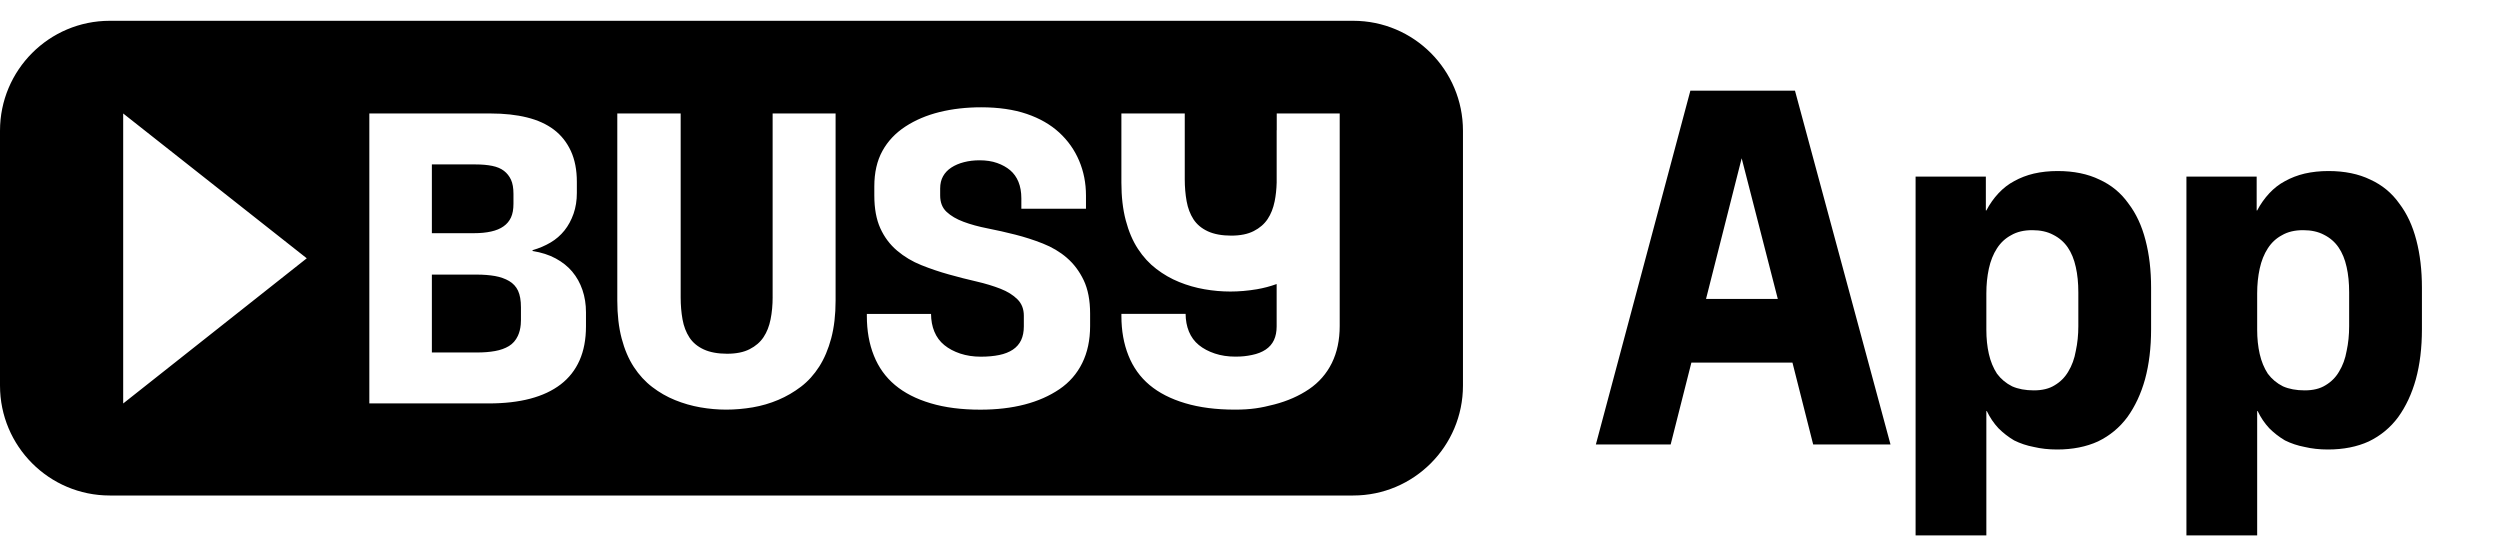
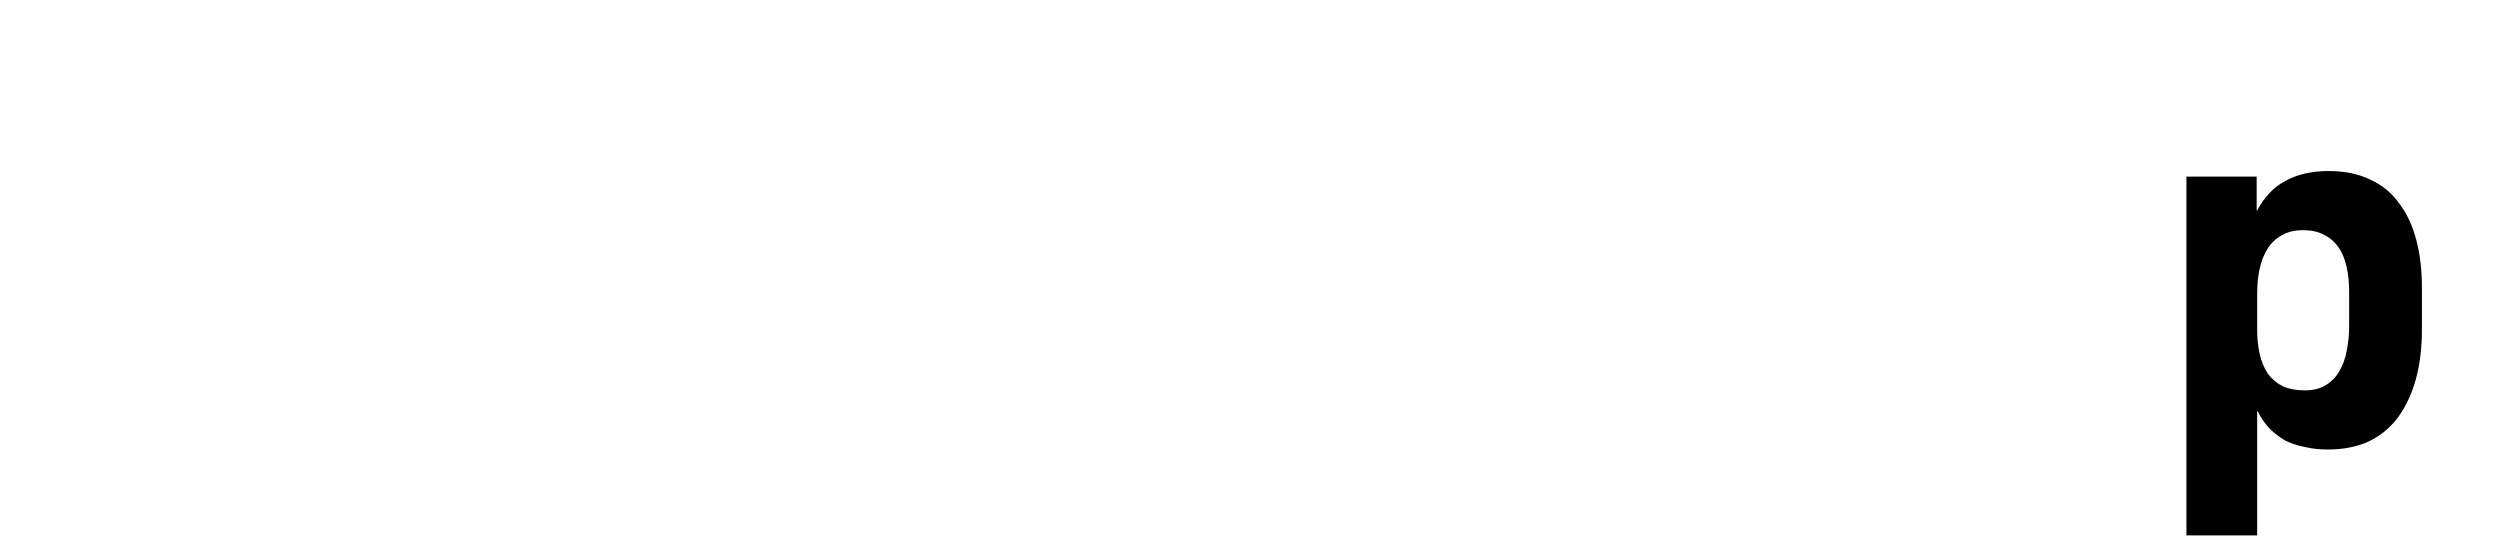
<svg xmlns="http://www.w3.org/2000/svg" width="135" height="30" viewBox="0 0 135 30" fill="none">
-   <path d="M73.073 1.123C76.347 1.123 79 3.781 79 7.059V20.821C79 24.099 76.346 26.757 73.073 26.757H5.927C2.654 26.757 0 24.099 0 20.821V7.059C7.84855e-05 3.781 2.654 1.123 5.927 1.123H73.073ZM52.982 5.794C52.177 5.794 51.428 5.88 50.734 6.051C50.041 6.223 49.425 6.484 48.89 6.834C48.353 7.185 47.939 7.625 47.648 8.154C47.358 8.683 47.213 9.321 47.213 10.067V10.559C47.213 11.26 47.321 11.85 47.537 12.326C47.753 12.803 48.055 13.206 48.442 13.534C48.83 13.863 49.267 14.123 49.752 14.317C50.236 14.511 50.732 14.679 51.239 14.82C51.746 14.963 52.242 15.088 52.727 15.2C53.212 15.312 53.644 15.444 54.024 15.592C54.404 15.741 54.71 15.931 54.941 16.162C55.173 16.393 55.287 16.689 55.287 17.046V17.627C55.287 17.91 55.239 18.156 55.142 18.365C55.044 18.574 54.895 18.746 54.694 18.881C54.493 19.014 54.247 19.112 53.956 19.171C53.666 19.231 53.333 19.261 52.961 19.261C52.559 19.261 52.19 19.204 51.853 19.093C51.518 18.981 51.23 18.828 50.992 18.634C50.754 18.44 50.575 18.198 50.455 17.906C50.337 17.621 50.279 17.303 50.276 16.953H46.81V17.067C46.81 17.858 46.936 18.571 47.19 19.204C47.443 19.838 47.823 20.367 48.33 20.792C48.837 21.217 49.478 21.546 50.254 21.776C51.029 22.008 51.923 22.122 52.938 22.122C53.817 22.122 54.616 22.029 55.332 21.843C56.048 21.657 56.673 21.38 57.21 21.016C57.747 20.651 58.157 20.18 58.44 19.606C58.723 19.032 58.866 18.366 58.866 17.605V16.934C58.866 16.218 58.75 15.618 58.52 15.133C58.288 14.649 57.986 14.246 57.613 13.925L57.612 13.923C57.24 13.602 56.807 13.345 56.315 13.151C55.824 12.957 55.328 12.798 54.828 12.671C54.329 12.545 53.832 12.431 53.34 12.335C52.848 12.239 52.412 12.12 52.032 11.977C51.652 11.836 51.346 11.656 51.115 11.44C50.884 11.225 50.769 10.93 50.769 10.558V10.177C50.769 9.924 50.821 9.704 50.925 9.518C51.029 9.331 51.178 9.175 51.372 9.048C51.566 8.922 51.793 8.824 52.055 8.757C52.315 8.69 52.595 8.656 52.894 8.656C53.252 8.656 53.569 8.704 53.845 8.802C54.121 8.899 54.355 9.03 54.549 9.193C54.743 9.358 54.892 9.565 54.996 9.819C55.1 10.073 55.153 10.372 55.153 10.715V11.273H58.643V10.558C58.642 9.886 58.52 9.26 58.273 8.679C58.027 8.097 57.669 7.591 57.199 7.158C56.729 6.726 56.144 6.39 55.443 6.151C54.742 5.913 53.922 5.794 52.982 5.794ZM33.334 6.127V16.237C33.334 16.998 33.412 17.677 33.568 18.273C33.725 18.87 33.945 19.384 34.227 19.816C34.51 20.249 34.843 20.611 35.224 20.901C35.604 21.192 36.014 21.427 36.454 21.605C36.893 21.784 37.349 21.915 37.818 21.997C38.288 22.079 38.755 22.12 39.217 22.12C39.679 22.12 40.171 22.078 40.648 21.997C41.125 21.915 41.584 21.781 42.024 21.595C42.464 21.409 42.875 21.17 43.255 20.88C43.635 20.59 43.962 20.227 44.238 19.795C44.514 19.362 44.73 18.852 44.887 18.263C45.043 17.673 45.122 16.998 45.122 16.237V6.127H41.722V16.036L41.723 16.037C41.723 16.47 41.686 16.873 41.611 17.245C41.537 17.617 41.41 17.939 41.231 18.207C41.053 18.475 40.802 18.692 40.481 18.855C40.161 19.02 39.755 19.102 39.263 19.102C38.771 19.102 38.334 19.024 37.998 18.867C37.663 18.711 37.405 18.495 37.226 18.219C37.047 17.943 36.923 17.619 36.856 17.246C36.79 16.874 36.756 16.478 36.756 16.061V6.127H33.334ZM68.944 6.127V7.03H68.94V9.864C68.93 10.219 68.895 10.555 68.832 10.867C68.757 11.24 68.631 11.561 68.452 11.829C68.273 12.097 68.024 12.314 67.703 12.477C67.382 12.642 66.975 12.724 66.483 12.724C65.992 12.724 65.556 12.646 65.22 12.489C64.884 12.333 64.627 12.117 64.447 11.841C64.269 11.565 64.145 11.241 64.078 10.868C64.011 10.496 63.977 10.1 63.977 9.683V6.128H60.555V9.861C60.555 10.622 60.633 11.3 60.79 11.896C60.947 12.493 61.166 13.008 61.449 13.44C61.732 13.873 62.064 14.234 62.445 14.524C62.825 14.815 63.235 15.051 63.675 15.229C64.114 15.408 64.57 15.538 65.04 15.62C65.51 15.702 65.976 15.743 66.439 15.743C66.901 15.743 67.393 15.701 67.87 15.62C68.237 15.557 68.594 15.463 68.939 15.338V17.625C68.939 17.909 68.891 18.154 68.794 18.363C68.697 18.572 68.547 18.743 68.347 18.878C68.145 19.012 67.9 19.109 67.608 19.168C67.318 19.228 67.08 19.258 66.707 19.258C66.305 19.258 65.936 19.202 65.6 19.09C65.264 18.978 64.976 18.826 64.738 18.632C64.5 18.438 64.322 18.195 64.202 17.904C64.085 17.619 64.026 17.301 64.023 16.95H60.556V17.065C60.556 17.856 60.683 18.568 60.937 19.201C61.19 19.835 61.569 20.365 62.076 20.79C62.583 21.215 63.225 21.543 64 21.773C64.776 22.005 65.67 22.12 66.685 22.12C67.564 22.12 68.093 22.027 68.81 21.841C69.526 21.655 70.152 21.378 70.689 21.014C71.225 20.649 71.635 20.178 71.919 19.605C72.202 19.03 72.344 18.363 72.344 17.602V6.127H68.944ZM6.652 21.788L16.565 13.948L6.652 6.128V21.788ZM19.944 21.785H26.386C27.236 21.785 27.985 21.7 28.634 21.528C29.282 21.357 29.83 21.1 30.278 20.757C30.725 20.414 31.065 19.981 31.296 19.46C31.527 18.939 31.642 18.327 31.643 17.626V16.865C31.643 16.433 31.579 16.03 31.452 15.657C31.325 15.285 31.142 14.956 30.904 14.673L30.905 14.672C30.666 14.389 30.368 14.151 30.01 13.957C29.652 13.763 29.234 13.629 28.758 13.555V13.51C29.116 13.406 29.44 13.268 29.73 13.096C30.021 12.925 30.27 12.708 30.48 12.447C30.688 12.187 30.852 11.884 30.972 11.541C31.091 11.198 31.15 10.826 31.15 10.423V9.819C31.15 9.178 31.042 8.622 30.826 8.152C30.609 7.683 30.304 7.299 29.909 7C29.514 6.702 29.029 6.482 28.455 6.341C27.881 6.199 27.229 6.128 26.498 6.128H19.944V21.785ZM25.737 14.828C26.11 14.828 26.442 14.855 26.733 14.906C27.024 14.959 27.277 15.049 27.493 15.175C27.709 15.302 27.87 15.477 27.975 15.7C28.079 15.924 28.131 16.222 28.131 16.595V17.289L28.12 17.527C28.099 17.757 28.047 17.961 27.963 18.14C27.851 18.378 27.691 18.561 27.482 18.688C27.273 18.814 27.024 18.904 26.733 18.956C26.443 19.009 26.118 19.034 25.76 19.034H23.321V14.828H25.737ZM25.671 8.879C26.014 8.879 26.316 8.905 26.576 8.957C26.837 9.01 27.05 9.099 27.214 9.226C27.378 9.353 27.504 9.512 27.594 9.706C27.683 9.9 27.727 10.153 27.727 10.467V11.004C27.727 11.303 27.683 11.548 27.594 11.742C27.504 11.936 27.371 12.097 27.191 12.223C27.013 12.35 26.789 12.443 26.52 12.502C26.251 12.562 25.945 12.592 25.602 12.592H23.321V8.879H25.671Z" fill="black" />
  <path d="M118.067 28.912V9.537H121.86V11.365H121.887C122.069 11.019 122.288 10.71 122.542 10.437C122.797 10.164 123.079 9.946 123.388 9.782C123.716 9.6 124.071 9.464 124.453 9.373C124.853 9.282 125.28 9.236 125.735 9.236C126.609 9.236 127.364 9.391 128 9.7C128.637 9.991 129.156 10.419 129.556 10.983C129.974 11.529 130.283 12.193 130.484 12.975C130.684 13.739 130.784 14.594 130.784 15.54V17.778C130.784 18.779 130.675 19.679 130.456 20.48C130.238 21.262 129.92 21.944 129.501 22.526C129.083 23.09 128.555 23.527 127.918 23.836C127.282 24.127 126.545 24.273 125.708 24.273C125.253 24.273 124.835 24.227 124.453 24.136C124.071 24.064 123.716 23.945 123.388 23.782C123.079 23.6 122.797 23.381 122.542 23.127C122.288 22.854 122.078 22.544 121.915 22.199H121.887V28.912H118.067ZM124.453 21.08C124.907 21.08 125.28 20.989 125.572 20.807C125.881 20.625 126.126 20.38 126.308 20.07C126.508 19.743 126.645 19.37 126.718 18.951C126.809 18.533 126.854 18.087 126.854 17.614V15.786C126.854 15.276 126.809 14.822 126.718 14.421C126.627 14.003 126.481 13.648 126.281 13.357C126.081 13.066 125.817 12.838 125.49 12.675C125.18 12.511 124.807 12.429 124.371 12.429C123.916 12.429 123.534 12.52 123.225 12.702C122.915 12.866 122.661 13.102 122.461 13.412C122.26 13.721 122.115 14.085 122.024 14.503C121.933 14.922 121.887 15.367 121.887 15.84V17.805C121.887 18.278 121.933 18.715 122.024 19.115C122.115 19.515 122.26 19.87 122.461 20.179C122.679 20.471 122.952 20.698 123.279 20.862C123.607 21.007 123.998 21.08 124.453 21.08Z" fill="black" />
-   <path d="M103.442 28.912V9.537H107.236V11.365H107.263C107.445 11.019 107.663 10.71 107.918 10.437C108.173 10.164 108.455 9.946 108.764 9.782C109.091 9.6 109.446 9.464 109.828 9.373C110.228 9.282 110.656 9.236 111.111 9.236C111.984 9.236 112.739 9.391 113.376 9.7C114.013 9.991 114.531 10.419 114.931 10.983C115.35 11.529 115.659 12.193 115.859 12.975C116.059 13.739 116.159 14.594 116.159 15.54V17.778C116.159 18.779 116.05 19.679 115.832 20.48C115.614 21.262 115.295 21.944 114.877 22.526C114.458 23.09 113.931 23.527 113.294 23.836C112.657 24.127 111.92 24.273 111.083 24.273C110.629 24.273 110.21 24.227 109.828 24.136C109.446 24.064 109.091 23.945 108.764 23.782C108.455 23.6 108.173 23.381 107.918 23.127C107.663 22.854 107.454 22.544 107.29 22.199H107.263V28.912H103.442ZM109.828 21.08C110.283 21.08 110.656 20.989 110.947 20.807C111.256 20.625 111.502 20.38 111.684 20.07C111.884 19.743 112.02 19.37 112.093 18.951C112.184 18.533 112.23 18.087 112.23 17.614V15.786C112.23 15.276 112.184 14.822 112.093 14.421C112.002 14.003 111.857 13.648 111.657 13.357C111.456 13.066 111.193 12.838 110.865 12.675C110.556 12.511 110.183 12.429 109.746 12.429C109.291 12.429 108.909 12.52 108.6 12.702C108.291 12.866 108.036 13.102 107.836 13.412C107.636 13.721 107.49 14.085 107.399 14.503C107.308 14.922 107.263 15.367 107.263 15.84V17.805C107.263 18.278 107.308 18.715 107.399 19.115C107.49 19.515 107.636 19.87 107.836 20.179C108.054 20.471 108.327 20.698 108.655 20.862C108.982 21.007 109.373 21.08 109.828 21.08Z" fill="black" />
-   <path d="M86.177 24L91.28 4.897H96.929L102.087 24H97.911L96.792 19.579H91.335L90.216 24H86.177ZM92.126 16.141H96.001L93.954 8.172H94.145L92.126 16.141Z" fill="black" />
</svg>